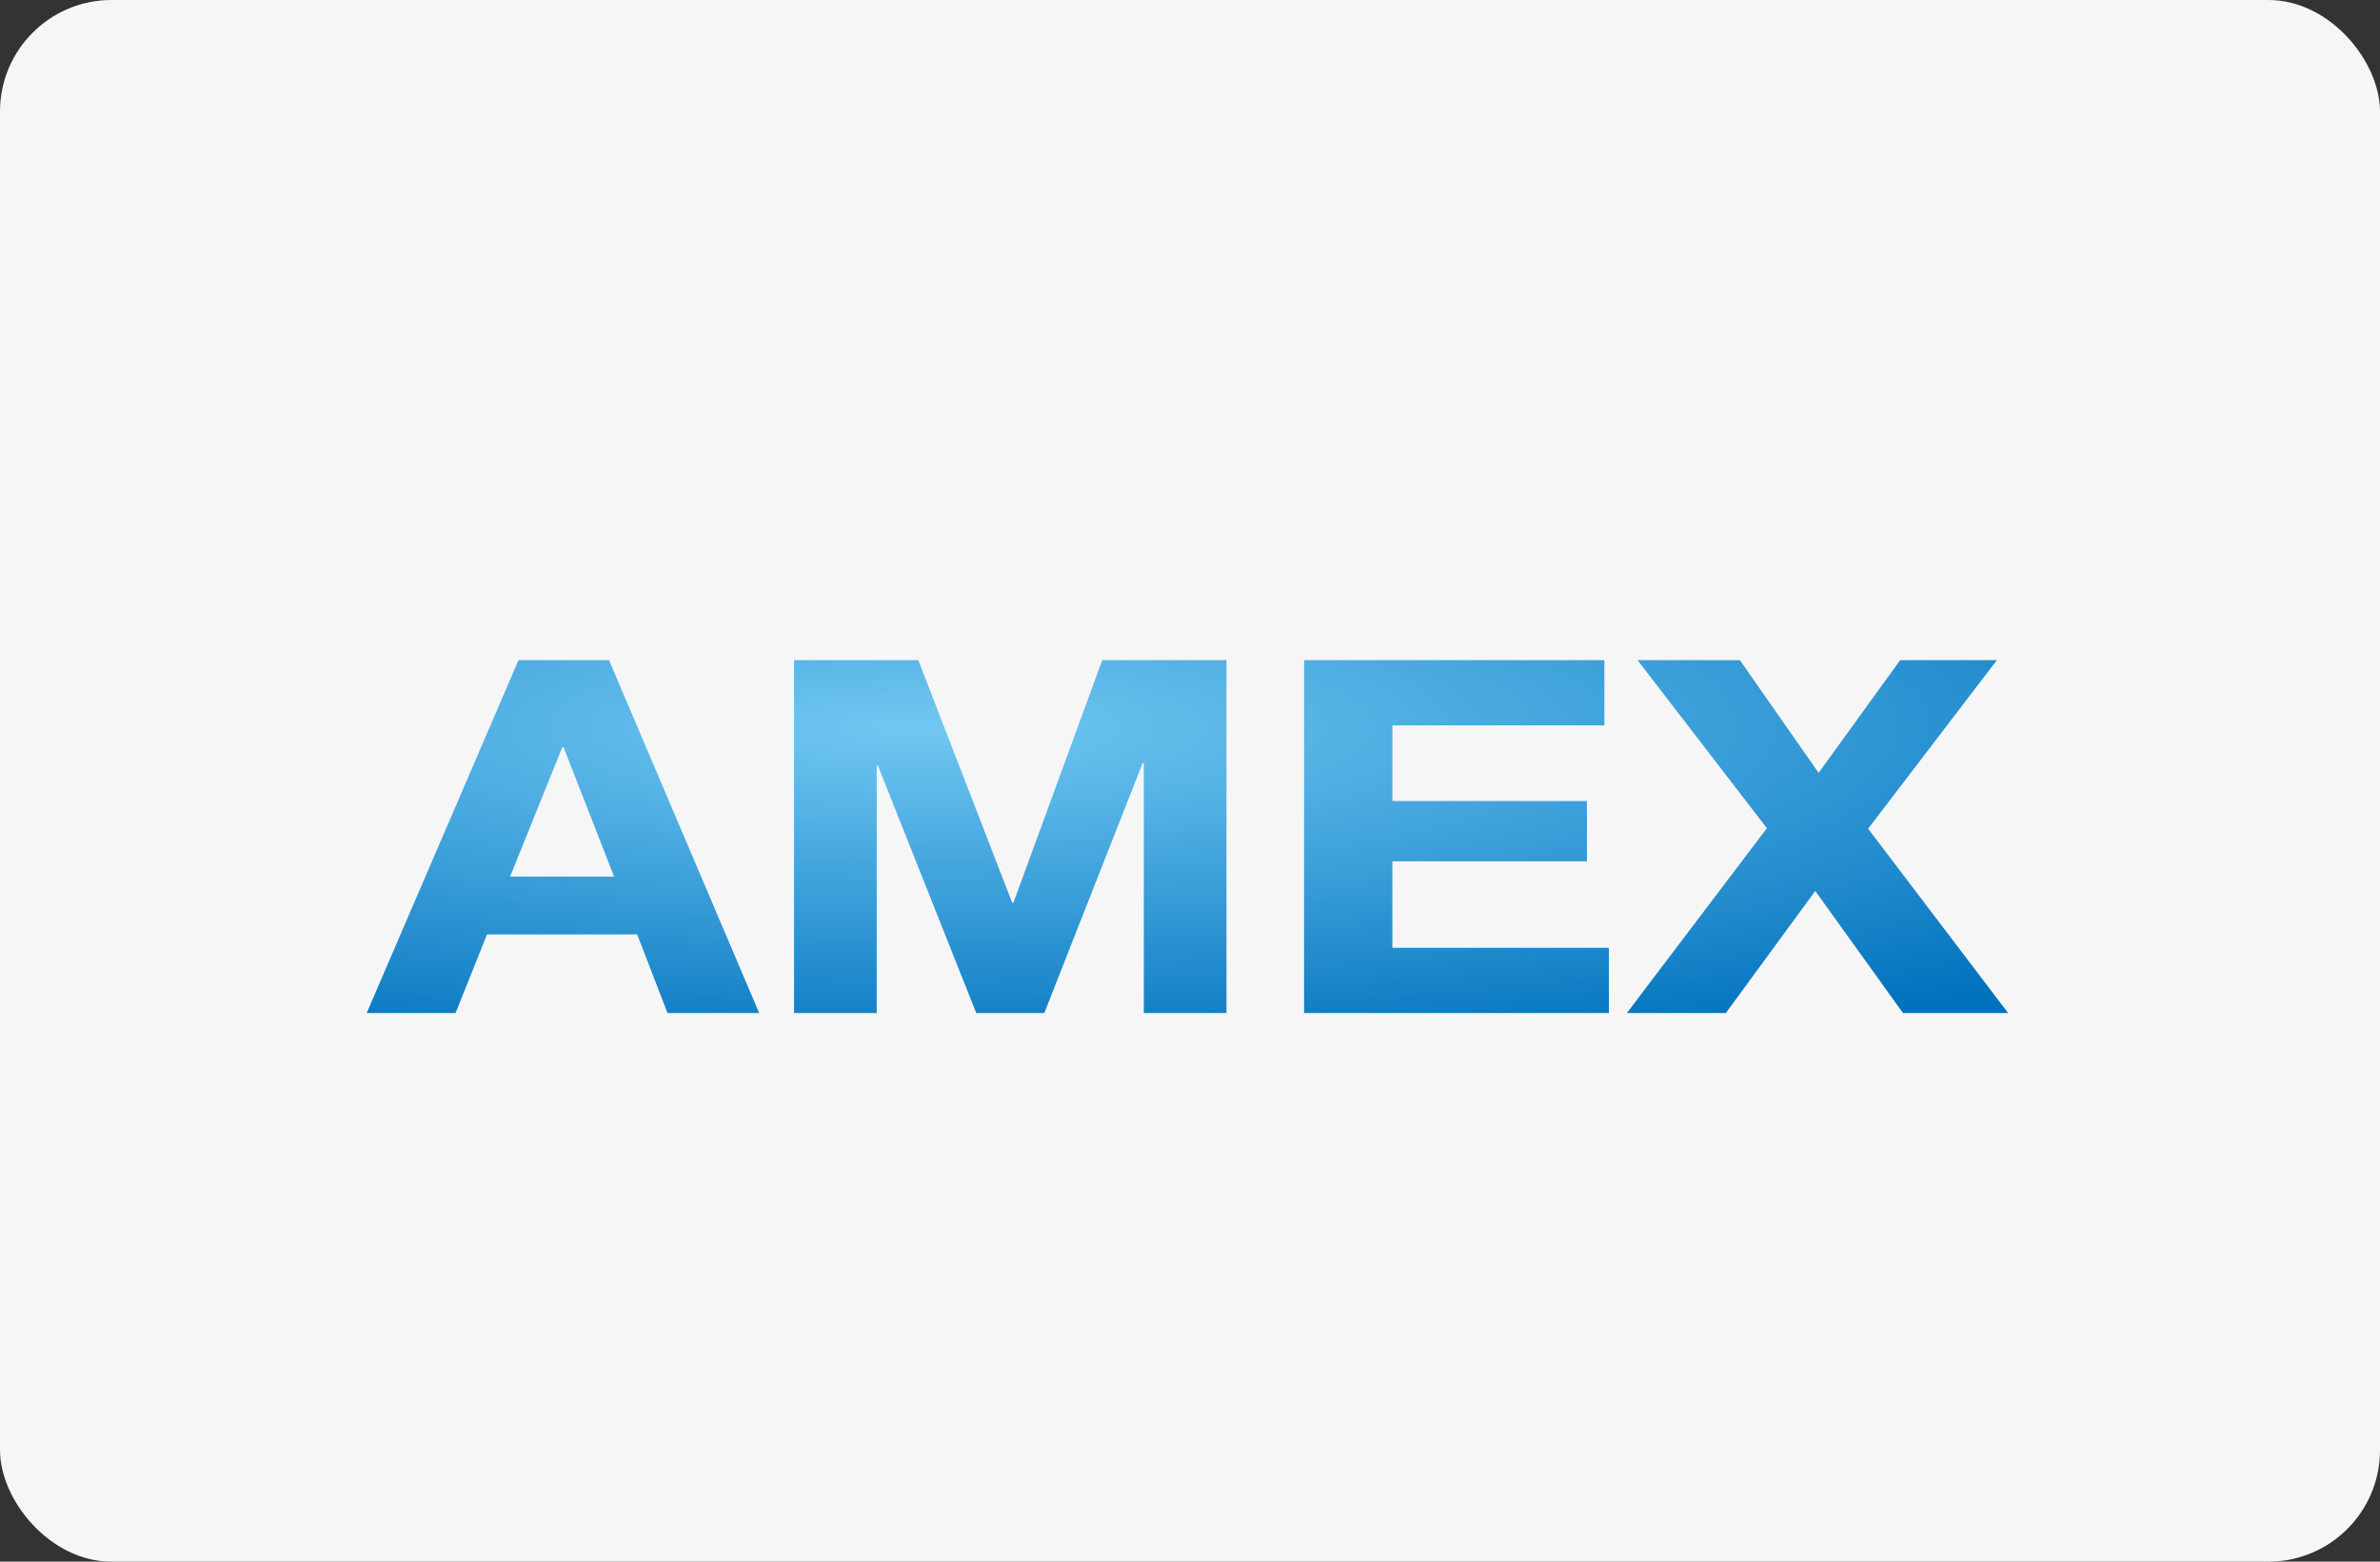
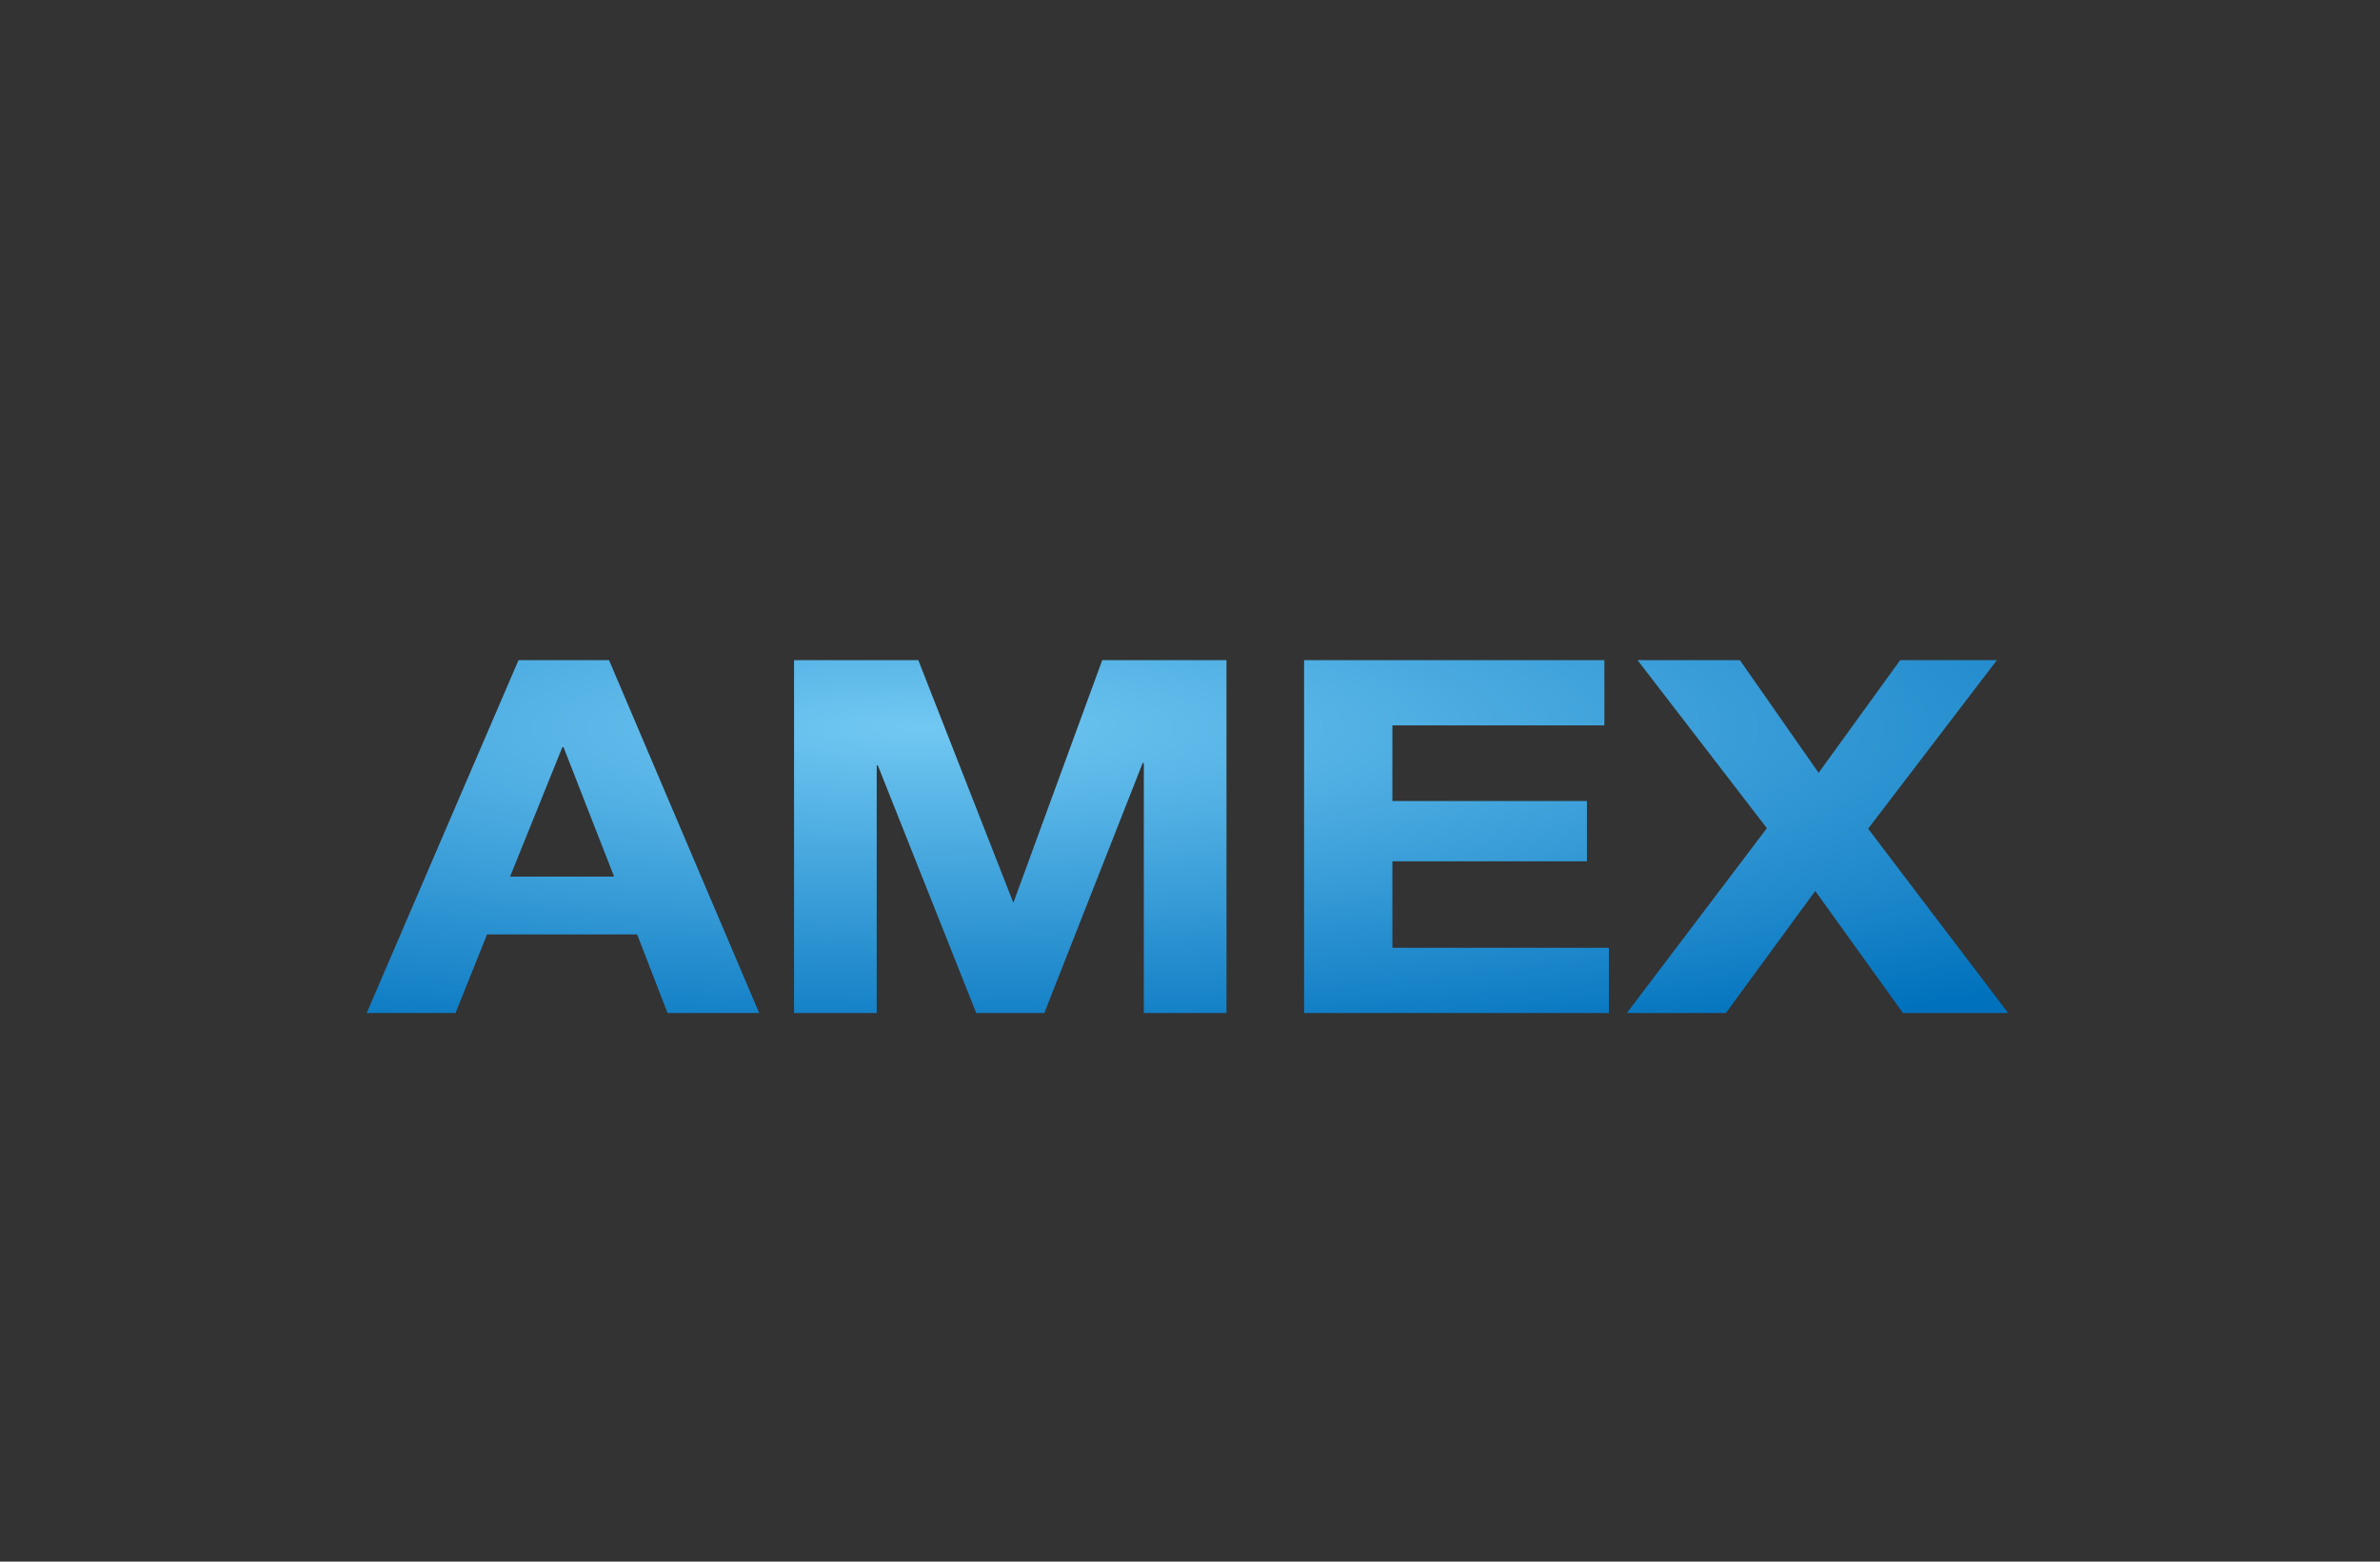
<svg xmlns="http://www.w3.org/2000/svg" width="128" height="84" viewBox="0 0 128 84" fill="none">
  <rect x="0" y="0" width="128" height="84" fill="#333333" stroke="none" />
-   <rect width="128" height="84" rx="6" fill="#F6F6F6" />
-   <path fill-rule="evenodd" clip-rule="evenodd" d="M27.433 47.153L30.245 40.188H30.306L33.028 47.153H27.433ZM27.886 35.51L19.721 54.49H24.499L26.193 50.263H34.268L35.901 54.49H40.83L32.755 35.51H27.886ZM42.705 35.51V54.49H47.151V41.172H47.212L52.504 54.49H56.164L61.456 41.039H61.517V54.49H65.962V35.51H59.279L54.5 48.562H54.44L49.389 35.51H42.705ZM70.136 35.51V54.49H86.528V50.981H74.884V46.329H85.348V43.086H74.884V39.019H86.286V35.51H70.136ZM95.026 44.548L87.495 54.49H92.818L97.627 47.924L102.345 54.49H108L100.47 44.575L107.395 35.51H102.193L97.808 41.571L93.574 35.51H88.07L95.026 44.548Z" fill="url(#paint0_radial_612_5204)" />
+   <path fill-rule="evenodd" clip-rule="evenodd" d="M27.433 47.153L30.245 40.188H30.306L33.028 47.153H27.433ZM27.886 35.51L19.721 54.49H24.499L26.193 50.263H34.268L35.901 54.49H40.83L32.755 35.51H27.886ZM42.705 35.51V54.49H47.151V41.172H47.212L52.504 54.49H56.164L61.456 41.039H61.517V54.49H65.962V35.51H59.279L54.5 48.562L49.389 35.51H42.705ZM70.136 35.51V54.49H86.528V50.981H74.884V46.329H85.348V43.086H74.884V39.019H86.286V35.51H70.136ZM95.026 44.548L87.495 54.49H92.818L97.627 47.924L102.345 54.49H108L100.47 44.575L107.395 35.51H102.193L97.808 41.571L93.574 35.51H88.07L95.026 44.548Z" fill="url(#paint0_radial_612_5204)" />
  <defs>
    <radialGradient id="paint0_radial_612_5204" cx="0" cy="0" r="1" gradientUnits="userSpaceOnUse" gradientTransform="translate(49.366 39.107) rotate(90) scale(18.98 88.279)">
      <stop stop-color="#71C8F2" />
      <stop offset="1" stop-color="#0071BD" />
    </radialGradient>
  </defs>
</svg>